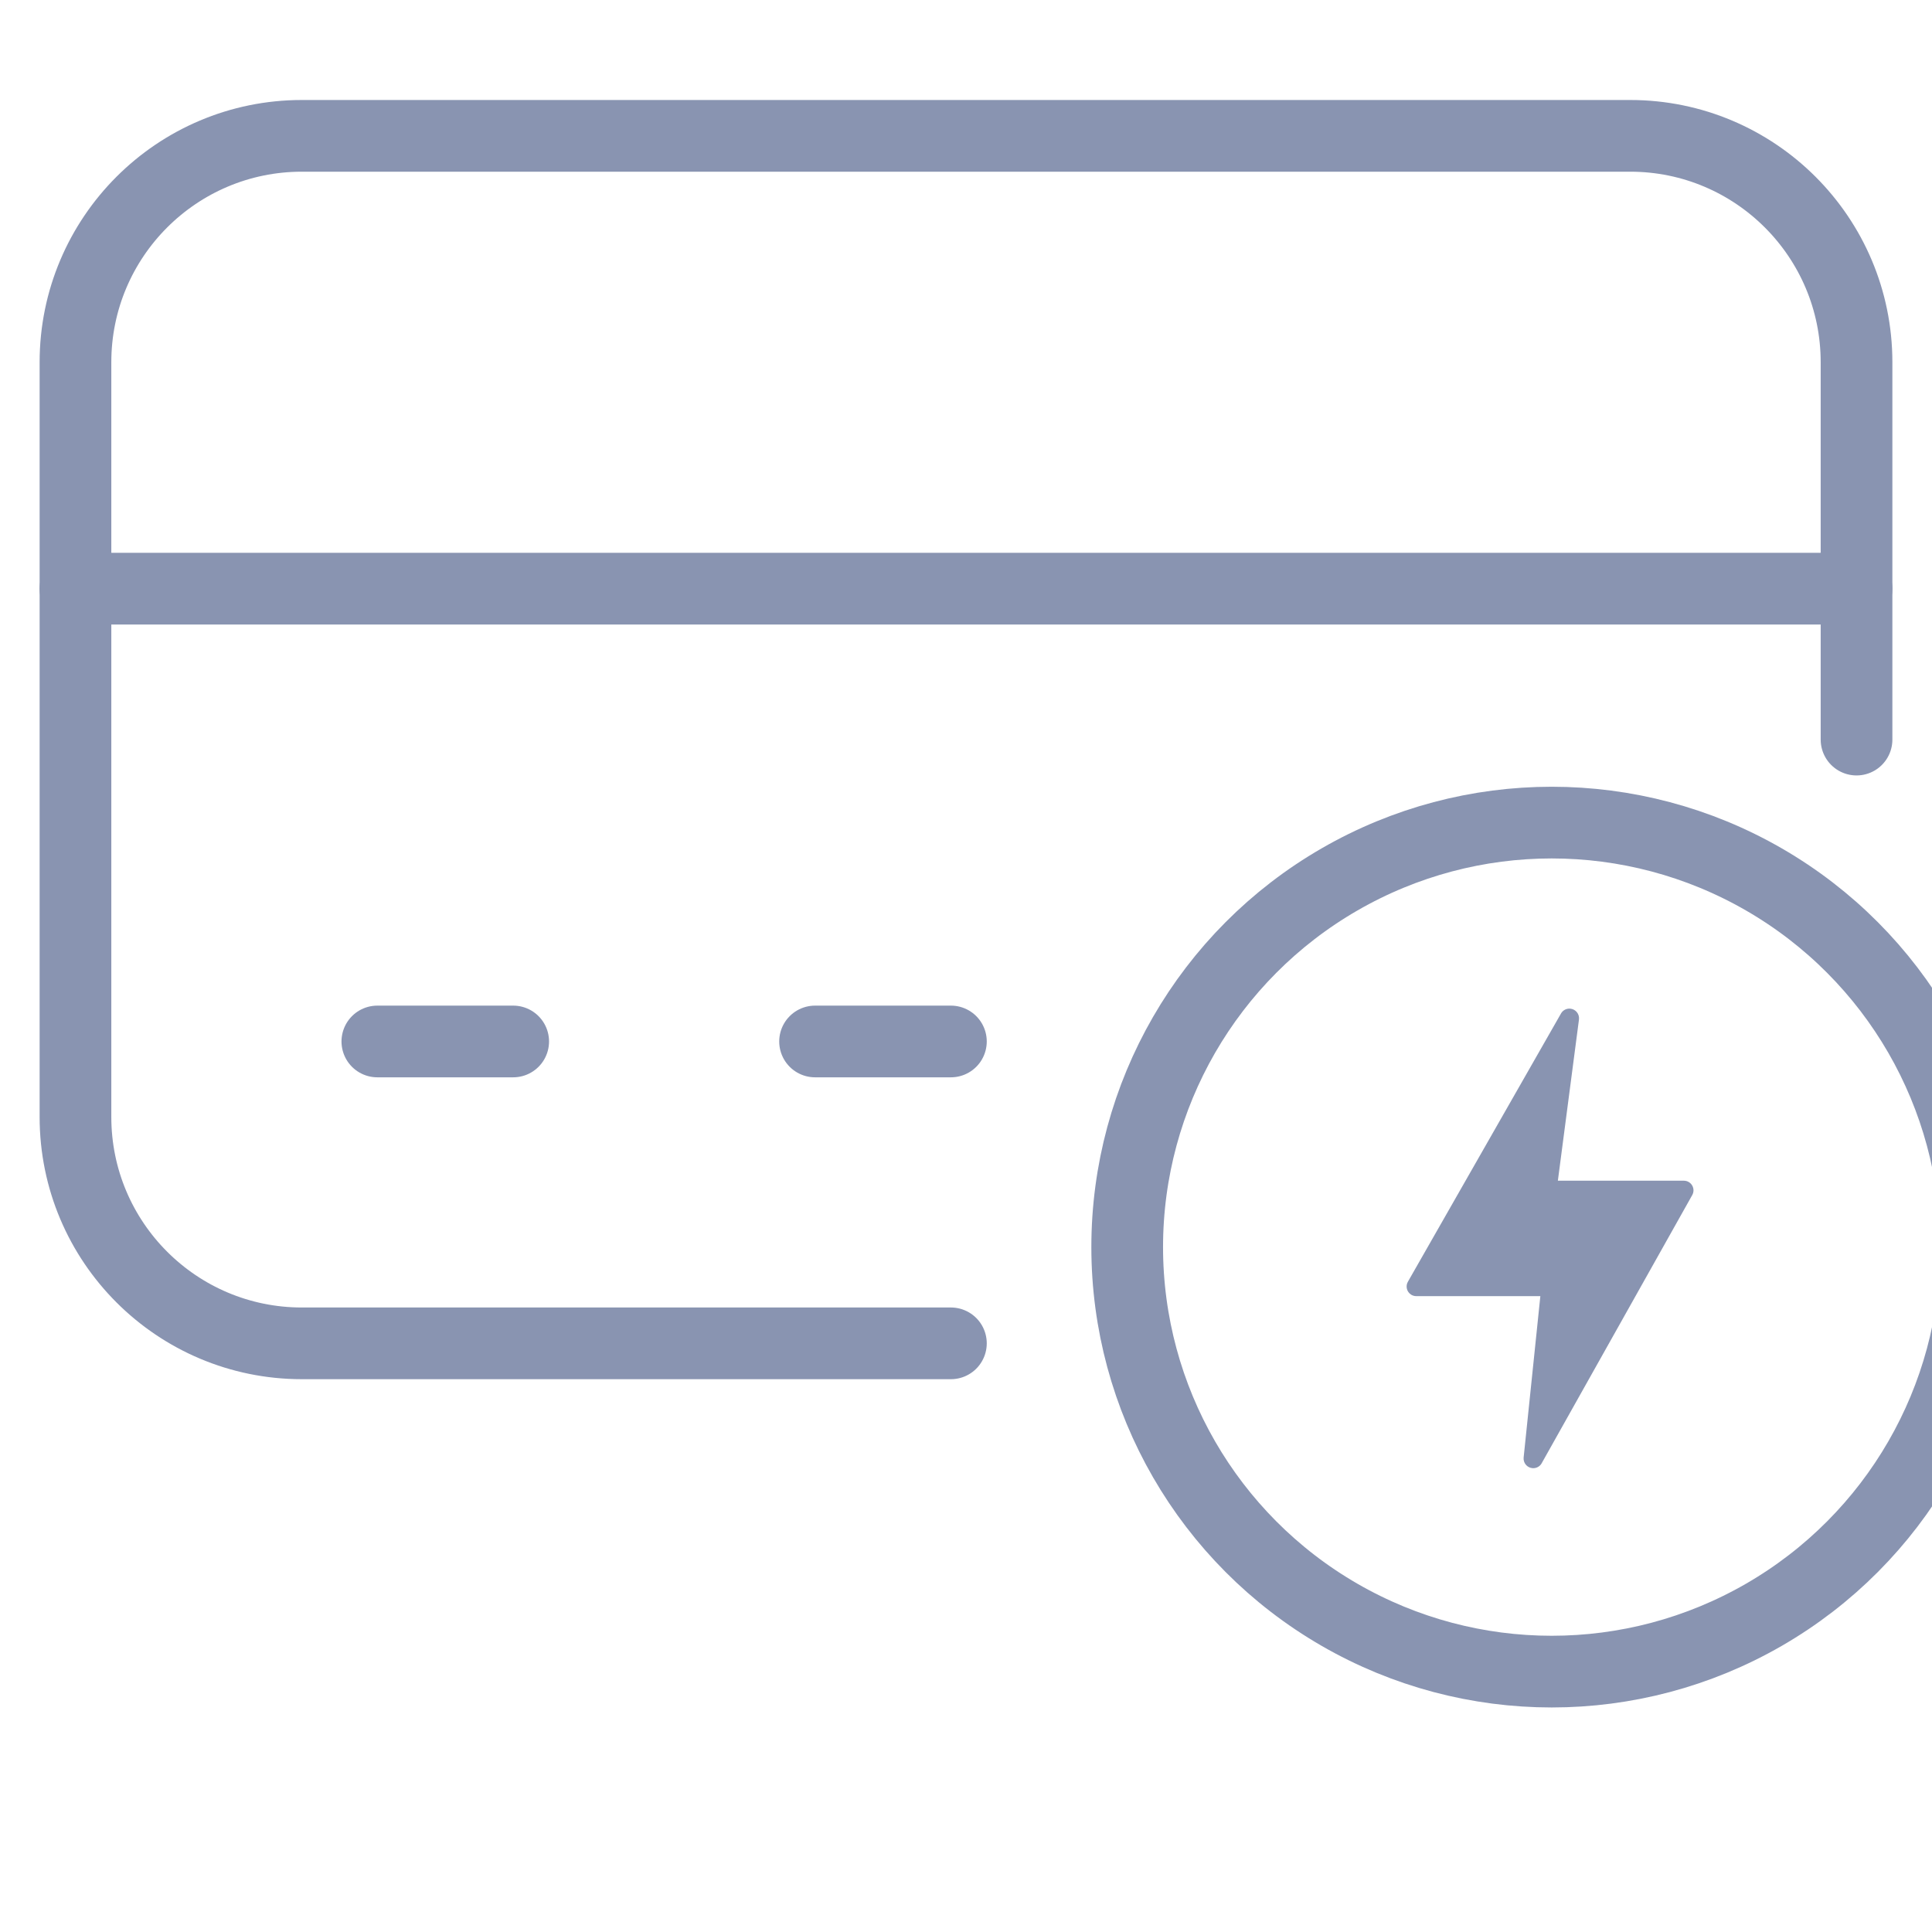
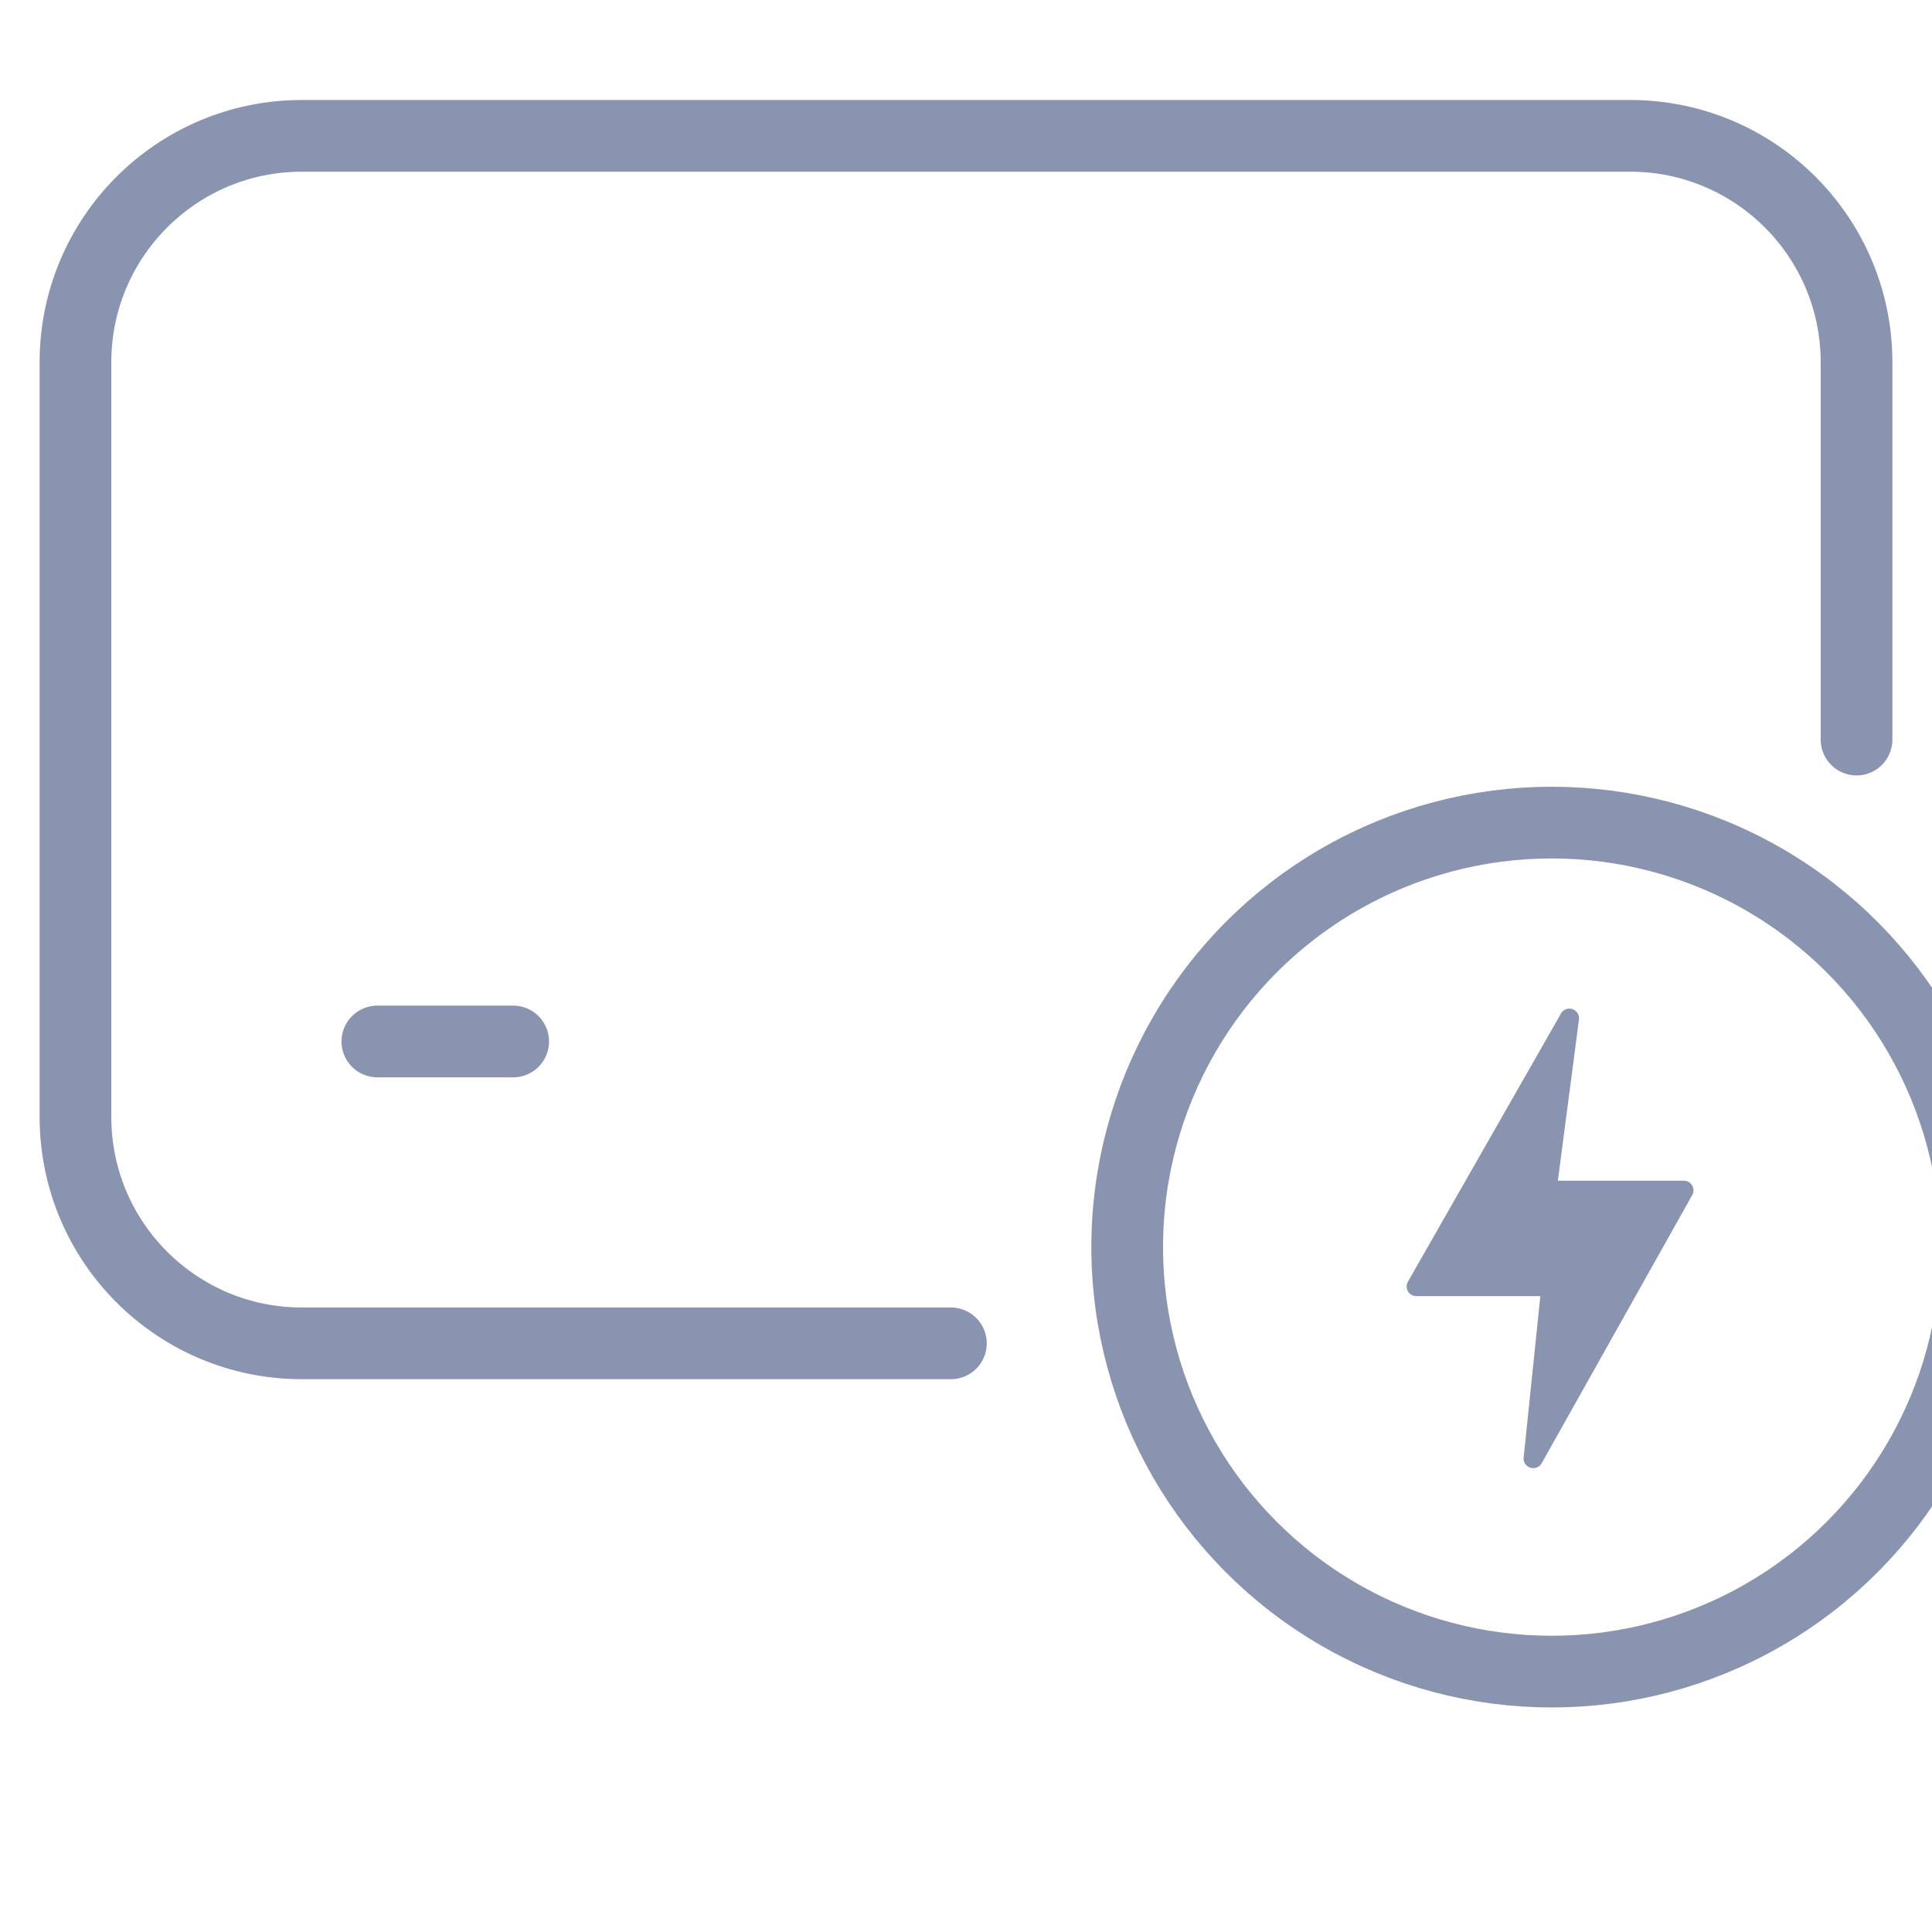
<svg xmlns="http://www.w3.org/2000/svg" version="1.1" id="Mode_Isolation" x="0px" y="0px" width="512px" height="512px" viewBox="0 0 512 512" xml:space="preserve">
  <g id="Payment_1_">
    <path fill="none" stroke="#8994B1" stroke-width="19" stroke-linecap="round" stroke-linejoin="round" stroke-miterlimit="10" d="   M252,356H80c-33.137,0-60-26.862-60-60V96c0-33.137,26.863-60,60-60h352c33.138,0,60,26.863,60,60v100" />
-     <line fill="none" stroke="#8994B1" stroke-width="19" stroke-linecap="round" stroke-linejoin="round" stroke-miterlimit="10" x1="20" y1="156" x2="492" y2="156" />
    <line fill="none" stroke="#8994B1" stroke-width="19" stroke-linecap="round" stroke-linejoin="round" stroke-miterlimit="10" x1="100" y1="276" x2="136" y2="276" />
-     <line fill="none" stroke="#8994B1" stroke-width="19" stroke-linecap="round" stroke-linejoin="round" stroke-miterlimit="10" x1="216" y1="276" x2="252" y2="276" />
  </g>
  <circle fill="none" stroke="#8994B1" stroke-width="19" stroke-linecap="round" stroke-linejoin="round" stroke-miterlimit="10" cx="411.219" cy="330.495" r="112.5" />
  <path fill="#8994B1" d="M448.46,314.19c-0.451-0.798-1.297-1.291-2.216-1.291h-33.393l5.598-42.773  c0.148-1.409-0.874-2.671-2.28-2.818c-0.958-0.1-1.892,0.345-2.416,1.152l-40.608,71.143c-0.737,1.2-0.362,2.77,0.836,3.507  c0.401,0.247,0.863,0.378,1.334,0.378h32.893l-4.435,42.837c-0.108,1.413,0.948,2.645,2.359,2.752  c0.947,0.072,1.854-0.382,2.362-1.184l39.937-71.135C448.903,315.97,448.914,314.99,448.46,314.19L448.46,314.19z" />
</svg>